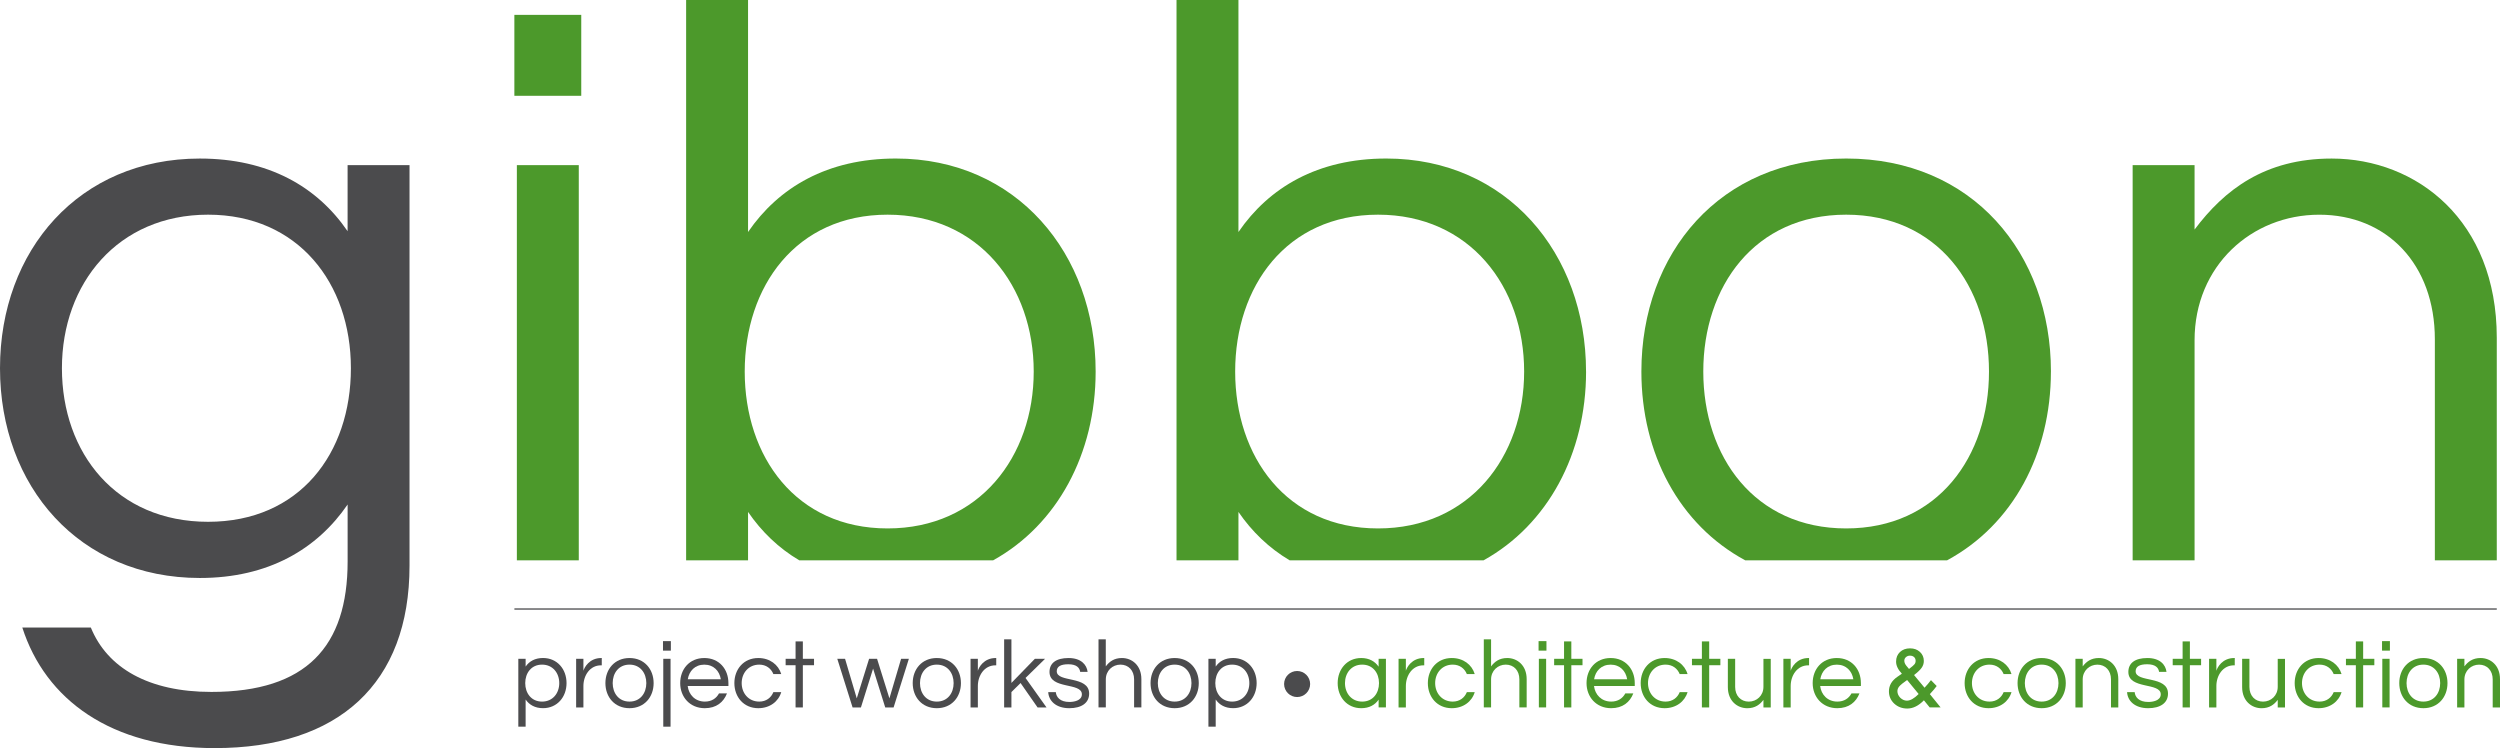
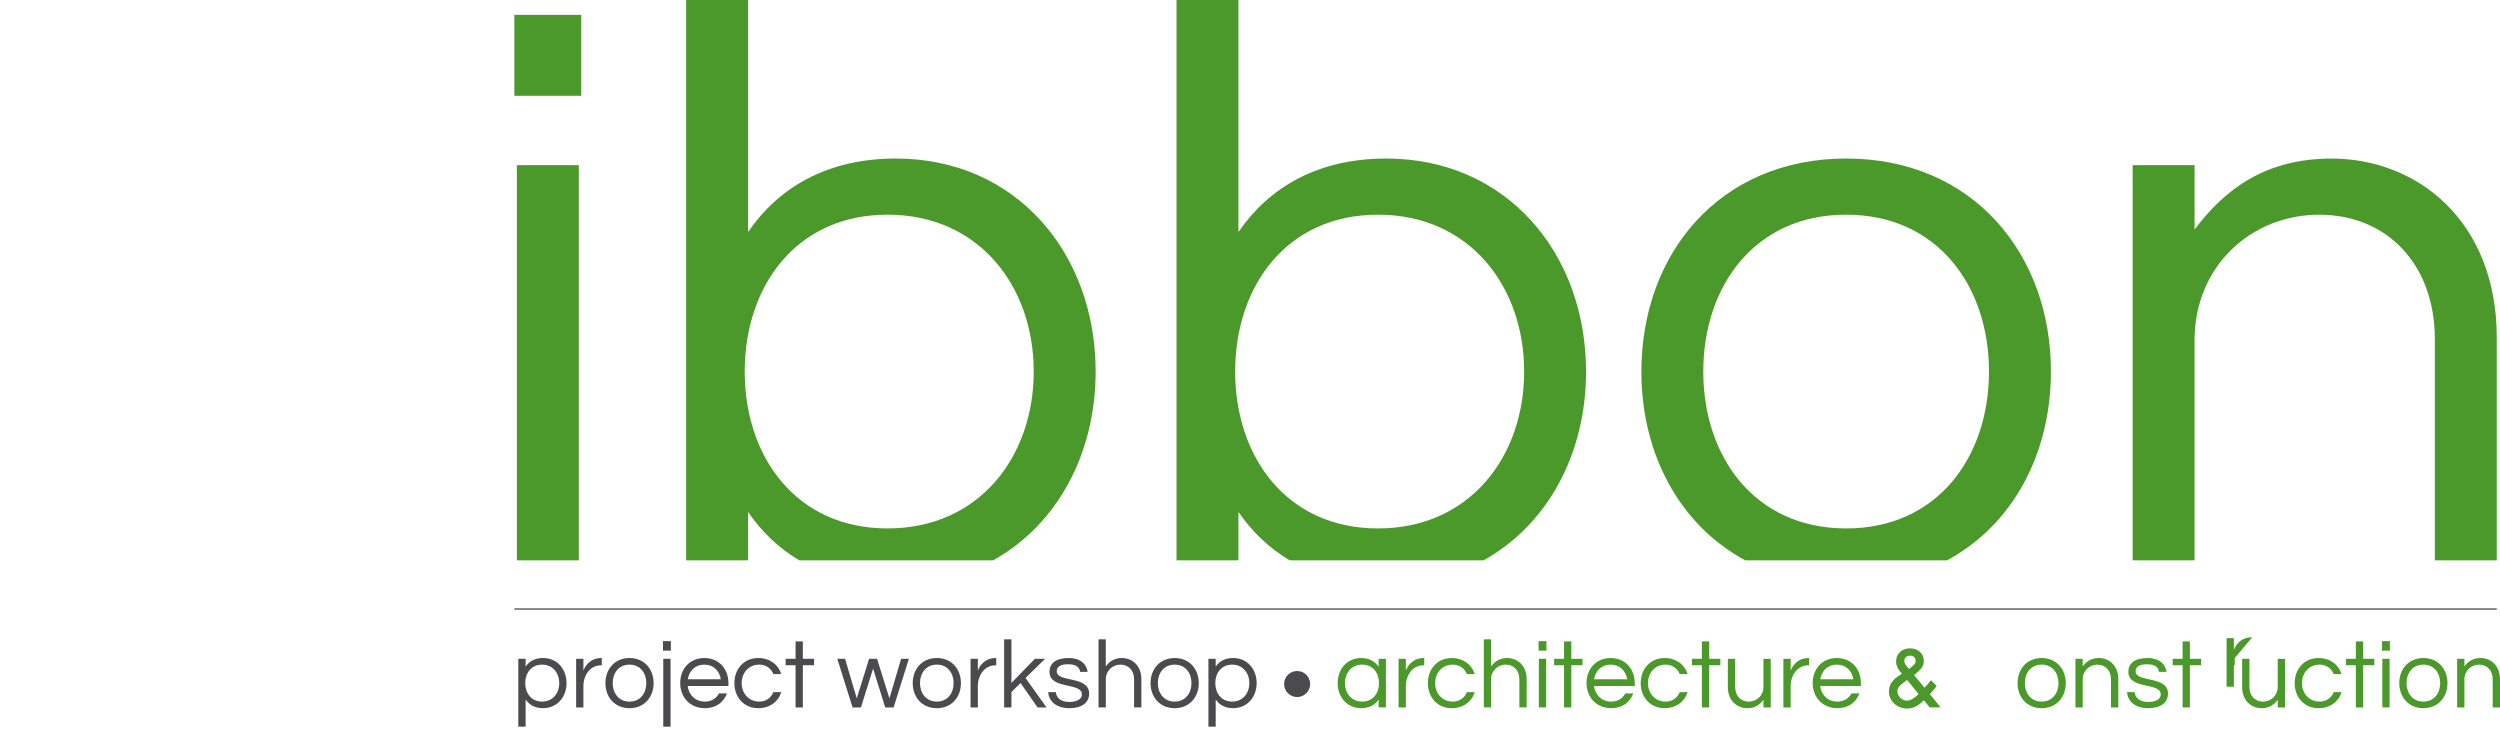
<svg xmlns="http://www.w3.org/2000/svg" id="uuid-0e78d3a6-f28e-4605-b652-1f48a569fd64" data-name="Capa 2" viewBox="0 0 961.67 287.76">
  <defs>
    <style>
      .uuid-891b025d-952d-4c4f-84b4-15d4f5cb7155 {
        fill: #4b4b4d;
      }

      .uuid-54f9e24e-e53a-4113-9685-8b9df265899e {
        fill: #4c992b;
      }
    </style>
  </defs>
  <g id="uuid-60592ac2-fc36-4fa5-a72d-2dd4187ea59e" data-name="Capa 1">
    <g>
      <path class="uuid-891b025d-952d-4c4f-84b4-15d4f5cb7155" d="M202.04,262.77c0,3.85,2.32,7.11,6.47,7.11s6.62-3.26,6.62-7.11-2.47-7.11-6.62-7.11-6.47,3.26-6.47,7.11M202.19,269.09v10.44h-2.81v-26.11h2.81v2.99c1.38-2.02,3.59-3.3,6.69-3.3,5.47,0,9.05,4.3,9.05,9.65s-3.59,9.65-9.05,9.65c-3.1,0-5.31-1.31-6.69-3.33" />
      <path class="uuid-891b025d-952d-4c4f-84b4-15d4f5cb7155" d="M231.48,253.12v2.81h-.33c-4.18,0-6.73,3.85-6.73,7.97v8.23h-2.8v-18.7h2.8v4.59c.38-1.27,2.25-4.9,6.88-4.9h.18Z" />
      <path class="uuid-891b025d-952d-4c4f-84b4-15d4f5cb7155" d="M248.62,262.77c0-3.85-2.32-7.11-6.47-7.11s-6.47,3.26-6.47,7.11,2.32,7.11,6.47,7.11,6.47-3.26,6.47-7.11M251.43,262.77c0,5.35-3.55,9.65-9.28,9.65s-9.27-4.3-9.27-9.65,3.56-9.65,9.27-9.65,9.28,4.3,9.28,9.65" />
    </g>
    <path class="uuid-891b025d-952d-4c4f-84b4-15d4f5cb7155" d="M255.14,253.42h2.8v26.11h-2.8v-26.11ZM258.06,250.28h-3.03v-3.66h3.03v3.66Z" />
    <g>
      <path class="uuid-891b025d-952d-4c4f-84b4-15d4f5cb7155" d="M264.56,261.28h12.72c-.52-3.18-2.77-5.61-6.35-5.61s-5.84,2.43-6.36,5.61M276.57,266.74h3.07c-1.31,3.36-4.08,5.68-8.53,5.68-5.72,0-9.46-4.3-9.46-9.65s3.55-9.65,9.28-9.65,9.27,4.3,9.27,9.65v1.12h-15.67c.41,3.33,2.84,5.99,6.62,5.99,2.62,0,4.42-1.27,5.42-3.14" />
      <path class="uuid-891b025d-952d-4c4f-84b4-15d4f5cb7155" d="M297.49,266.25h3.03c-1.08,3.63-4.41,6.17-8.83,6.17-5.61,0-9.2-4.3-9.2-9.65s3.59-9.65,9.2-9.65c4.42,0,7.74,2.54,8.83,6.17h-3.03c-.86-2.13-2.77-3.63-5.42-3.63-4.15,0-6.77,3.26-6.77,7.11s2.62,7.11,6.77,7.11c2.66,0,4.56-1.5,5.42-3.63" />
    </g>
    <polygon class="uuid-891b025d-952d-4c4f-84b4-15d4f5cb7155" points="306.03 272.13 306.03 255.89 302.21 255.89 302.21 253.42 306.03 253.42 306.03 246.73 308.83 246.73 308.83 253.42 313.13 253.42 313.13 255.89 308.83 255.89 308.83 272.13 306.03 272.13" />
    <polygon class="uuid-891b025d-952d-4c4f-84b4-15d4f5cb7155" points="335.85 257.2 331.17 272.13 327.96 272.13 322.08 253.43 325.07 253.43 329.57 268.64 334.31 253.43 337.38 253.43 342.13 268.64 346.62 253.43 349.61 253.43 343.74 272.13 340.52 272.13 335.85 257.2" />
    <g>
      <path class="uuid-891b025d-952d-4c4f-84b4-15d4f5cb7155" d="M366.83,262.77c0-3.85-2.32-7.11-6.47-7.11s-6.47,3.26-6.47,7.11,2.32,7.11,6.47,7.11,6.47-3.26,6.47-7.11M369.64,262.77c0,5.35-3.55,9.65-9.28,9.65s-9.27-4.3-9.27-9.65,3.55-9.65,9.27-9.65,9.28,4.3,9.28,9.65" />
      <path class="uuid-891b025d-952d-4c4f-84b4-15d4f5cb7155" d="M383.22,253.12v2.81h-.34c-4.19,0-6.73,3.85-6.73,7.97v8.23h-2.81v-18.7h2.81v4.59c.37-1.27,2.24-4.9,6.88-4.9h.18Z" />
    </g>
    <polygon class="uuid-891b025d-952d-4c4f-84b4-15d4f5cb7155" points="394.49 260.79 402.56 272.13 399.12 272.13 392.58 262.74 389.06 266.21 389.06 272.13 386.26 272.13 386.26 245.94 389.06 245.94 389.06 262.7 398.08 253.42 402 253.42 394.49 260.79" />
    <g>
      <path class="uuid-891b025d-952d-4c4f-84b4-15d4f5cb7155" d="M418.35,258.44h-2.84c-.23-1.61-1.42-2.92-4.56-2.92-2.92,0-4.45.86-4.45,2.69,0,4.48,12.46,1.57,12.46,8.6,0,3.63-2.99,5.61-7.63,5.61-5.2,0-7.93-2.88-8.11-6.17h2.92c.19,1.9,1.6,3.77,5.23,3.77,1.53,0,4.79-.41,4.79-2.95,0-4.68-12.45-1.76-12.45-8.6,0-3.36,2.5-5.35,7.33-5.35s6.99,2.58,7.33,5.31" />
      <path class="uuid-891b025d-952d-4c4f-84b4-15d4f5cb7155" d="M425.36,245.94v10.4c1.34-1.8,3.18-3.22,6.21-3.22,3.85,0,7.48,2.81,7.48,8.11v10.89h-2.8v-10.81c0-3.41-2.17-5.65-5.24-5.65s-5.64,2.32-5.64,5.69v10.77h-2.81v-26.18h2.81Z" />
      <path class="uuid-891b025d-952d-4c4f-84b4-15d4f5cb7155" d="M458.32,262.77c0-3.85-2.32-7.11-6.47-7.11s-6.47,3.26-6.47,7.11,2.32,7.11,6.47,7.11,6.47-3.26,6.47-7.11M461.13,262.77c0,5.35-3.55,9.65-9.28,9.65s-9.27-4.3-9.27-9.65,3.55-9.65,9.27-9.65,9.28,4.3,9.28,9.65" />
      <path class="uuid-891b025d-952d-4c4f-84b4-15d4f5cb7155" d="M467.49,262.77c0,3.85,2.32,7.11,6.47,7.11s6.62-3.26,6.62-7.11-2.47-7.11-6.62-7.11-6.47,3.26-6.47,7.11M467.64,269.09v10.44h-2.8v-26.11h2.8v2.99c1.38-2.02,3.59-3.3,6.7-3.3,5.46,0,9.05,4.3,9.05,9.65s-3.59,9.65-9.05,9.65c-3.1,0-5.31-1.31-6.7-3.33" />
      <path class="uuid-891b025d-952d-4c4f-84b4-15d4f5cb7155" d="M498.96,258.11c2.77,0,5.01,2.25,5.01,5.01s-2.24,5.01-5.01,5.01-5.01-2.25-5.01-5.01,2.24-5.01,5.01-5.01" />
      <path class="uuid-54f9e24e-e53a-4113-9685-8b9df265899e" d="M530.46,262.77c0-3.85-2.32-7.11-6.47-7.11s-6.62,3.26-6.62,7.11,2.47,7.11,6.62,7.11,6.47-3.26,6.47-7.11M530.31,256.45v-3.03h2.81v18.7h-2.81v-3c-1.38,2.03-3.59,3.3-6.7,3.3-5.46,0-9.05-4.3-9.05-9.65s3.59-9.65,9.05-9.65c3.11,0,5.31,1.31,6.7,3.33" />
      <path class="uuid-54f9e24e-e53a-4113-9685-8b9df265899e" d="M547.86,253.12v2.81h-.34c-4.19,0-6.73,3.85-6.73,7.97v8.23h-2.81v-18.7h2.81v4.59c.37-1.27,2.24-4.9,6.88-4.9h.18Z" />
      <path class="uuid-54f9e24e-e53a-4113-9685-8b9df265899e" d="M564.25,266.25h3.03c-1.08,3.63-4.41,6.17-8.83,6.17-5.61,0-9.2-4.3-9.2-9.65s3.59-9.65,9.2-9.65c4.42,0,7.74,2.54,8.83,6.17h-3.03c-.86-2.13-2.77-3.63-5.42-3.63-4.15,0-6.77,3.26-6.77,7.11s2.62,7.11,6.77,7.11c2.66,0,4.56-1.5,5.42-3.63" />
      <path class="uuid-54f9e24e-e53a-4113-9685-8b9df265899e" d="M573.57,245.94v10.4c1.35-1.8,3.18-3.22,6.21-3.22,3.85,0,7.48,2.81,7.48,8.11v10.89h-2.81v-10.81c0-3.41-2.17-5.65-5.23-5.65s-5.65,2.32-5.65,5.69v10.77h-2.8v-26.18h2.8Z" />
    </g>
    <path class="uuid-54f9e24e-e53a-4113-9685-8b9df265899e" d="M591.95,253.42h2.8v18.7h-2.8v-18.7ZM594.87,250.28h-3.03v-3.66h3.03v3.66Z" />
    <polygon class="uuid-54f9e24e-e53a-4113-9685-8b9df265899e" points="601.64 272.13 601.64 255.89 597.83 255.89 597.83 253.42 601.64 253.42 601.64 246.73 604.44 246.73 604.44 253.42 608.74 253.42 608.74 255.89 604.44 255.89 604.44 272.13 601.64 272.13" />
    <g>
      <path class="uuid-54f9e24e-e53a-4113-9685-8b9df265899e" d="M613.2,261.28h12.72c-.53-3.18-2.77-5.61-6.36-5.61s-5.84,2.43-6.36,5.61M625.21,266.74h3.07c-1.31,3.36-4.08,5.68-8.53,5.68-5.72,0-9.46-4.3-9.46-9.65s3.55-9.65,9.27-9.65,9.28,4.3,9.28,9.65v1.12h-15.68c.41,3.33,2.85,5.99,6.62,5.99,2.62,0,4.41-1.27,5.42-3.14" />
      <path class="uuid-54f9e24e-e53a-4113-9685-8b9df265899e" d="M646.12,266.25h3.03c-1.09,3.63-4.42,6.17-8.83,6.17-5.61,0-9.2-4.3-9.2-9.65s3.59-9.65,9.2-9.65c4.41,0,7.74,2.54,8.83,6.17h-3.03c-.86-2.13-2.77-3.63-5.42-3.63-4.15,0-6.77,3.26-6.77,7.11s2.62,7.11,6.77,7.11c2.66,0,4.57-1.5,5.42-3.63" />
    </g>
    <polygon class="uuid-54f9e24e-e53a-4113-9685-8b9df265899e" points="654.66 272.13 654.66 255.89 650.84 255.89 650.84 253.42 654.66 253.42 654.66 246.73 657.47 246.73 657.47 253.42 661.77 253.42 661.77 255.89 657.47 255.89 657.47 272.13 654.66 272.13" />
    <g>
      <path class="uuid-54f9e24e-e53a-4113-9685-8b9df265899e" d="M678.34,272.13v-2.92c-1.34,1.8-3.18,3.22-6.21,3.22-3.86,0-7.48-2.81-7.48-8.12v-10.88h2.81v10.81c0,3.4,2.17,5.65,5.24,5.65s5.64-2.32,5.64-5.68v-10.77h2.81v18.7h-2.81Z" />
      <path class="uuid-54f9e24e-e53a-4113-9685-8b9df265899e" d="M695.89,253.12v2.81h-.34c-4.19,0-6.73,3.85-6.73,7.97v8.23h-2.81v-18.7h2.81v4.59c.37-1.27,2.24-4.9,6.88-4.9h.18Z" />
      <path class="uuid-54f9e24e-e53a-4113-9685-8b9df265899e" d="M700.2,261.28h12.72c-.52-3.18-2.77-5.61-6.35-5.61s-5.84,2.43-6.36,5.61M712.2,266.74h3.07c-1.31,3.36-4.08,5.68-8.53,5.68-5.72,0-9.46-4.3-9.46-9.65s3.55-9.65,9.28-9.65,9.27,4.3,9.27,9.65v1.12h-15.67c.41,3.33,2.84,5.99,6.62,5.99,2.62,0,4.42-1.27,5.42-3.14" />
      <path class="uuid-54f9e24e-e53a-4113-9685-8b9df265899e" d="M734.33,257.32l.28-.2c.47-.36.86-.67,1.17-.94.31-.26.53-.49.67-.67.29-.35.43-.79.43-1.31,0-.59-.2-1.07-.59-1.44-.4-.36-.92-.55-1.59-.55-.61,0-1.12.19-1.54.57-.41.35-.63.82-.63,1.37,0,.66.26,1.3.78,1.94l.84,1.01c.03.05.09.12.17.22M733.61,261.59l-.19.13c-1.38.95-2.32,1.72-2.82,2.3-.49.58-.73,1.19-.73,1.84,0,.93.37,1.77,1.11,2.55.78.74,1.62,1.11,2.55,1.11,1.3,0,2.8-.85,4.51-2.56l-4.42-5.37ZM736.29,259.69l4.02,4.86.13-.15c.44-.47.85-.94,1.23-1.39.38-.46.76-.92,1.11-1.38l2.2,2.26c-.27.39-.63.83-1.06,1.35-.44.51-.97,1.1-1.57,1.77l4.14,5.11h-4.2l-2.23-2.74c-2.04,2.11-4.17,3.17-6.38,3.17-1.98,0-3.66-.63-5.04-1.9-1.35-1.27-2.03-2.85-2.03-4.72,0-2.23,1.07-4.08,3.21-5.56l1.46-1s.05-.03.1-.07c.04-.04.12-.09.2-.16-1.48-1.57-2.22-3.12-2.22-4.64s.49-2.73,1.48-3.68c1.01-.95,2.3-1.42,3.88-1.42s2.8.46,3.81,1.37c1,.92,1.5,2.08,1.5,3.47,0,.97-.28,1.84-.83,2.62-.54.78-1.51,1.71-2.93,2.81" />
-       <path class="uuid-54f9e24e-e53a-4113-9685-8b9df265899e" d="M770.73,266.25h3.03c-1.08,3.63-4.41,6.17-8.83,6.17-5.61,0-9.2-4.3-9.2-9.65s3.59-9.65,9.2-9.65c4.42,0,7.74,2.54,8.83,6.17h-3.03c-.86-2.13-2.77-3.63-5.42-3.63-4.15,0-6.77,3.26-6.77,7.11s2.62,7.11,6.77,7.11c2.66,0,4.56-1.5,5.42-3.63" />
      <path class="uuid-54f9e24e-e53a-4113-9685-8b9df265899e" d="M791.83,262.77c0-3.85-2.32-7.11-6.47-7.11s-6.47,3.26-6.47,7.11,2.32,7.11,6.47,7.11,6.47-3.26,6.47-7.11M794.64,262.77c0,5.35-3.55,9.65-9.27,9.65s-9.28-4.3-9.28-9.65,3.56-9.65,9.28-9.65,9.27,4.3,9.27,9.65" />
      <path class="uuid-54f9e24e-e53a-4113-9685-8b9df265899e" d="M801.15,253.42v2.92c1.35-1.79,3.18-3.22,6.21-3.22,3.85,0,7.48,2.81,7.48,8.12v10.89h-2.81v-10.81c0-3.4-2.17-5.65-5.23-5.65s-5.65,2.32-5.65,5.69v10.77h-2.8v-18.7h2.8Z" />
      <path class="uuid-54f9e24e-e53a-4113-9685-8b9df265899e" d="M833.37,258.44h-2.84c-.23-1.61-1.43-2.92-4.57-2.92-2.91,0-4.45.86-4.45,2.69,0,4.48,12.45,1.57,12.45,8.6,0,3.63-2.99,5.61-7.63,5.61-5.2,0-7.93-2.88-8.11-6.17h2.92c.18,1.9,1.61,3.77,5.24,3.77,1.53,0,4.79-.41,4.79-2.95,0-4.68-12.46-1.76-12.46-8.6,0-3.36,2.5-5.35,7.33-5.35s7,2.58,7.34,5.31" />
    </g>
    <polygon class="uuid-54f9e24e-e53a-4113-9685-8b9df265899e" points="839.58 272.13 839.58 255.89 835.77 255.89 835.77 253.42 839.58 253.42 839.58 246.73 842.38 246.73 842.38 253.42 846.69 253.42 846.69 255.89 842.38 255.89 842.38 272.13 839.58 272.13" />
    <g>
-       <path class="uuid-54f9e24e-e53a-4113-9685-8b9df265899e" d="M859.64,253.12v2.81h-.34c-4.19,0-6.73,3.85-6.73,7.97v8.23h-2.81v-18.7h2.81v4.59c.37-1.27,2.24-4.9,6.88-4.9h.18Z" />
+       <path class="uuid-54f9e24e-e53a-4113-9685-8b9df265899e" d="M859.64,253.12v2.81h-.34v8.23h-2.81v-18.7h2.81v4.59c.37-1.27,2.24-4.9,6.88-4.9h.18Z" />
      <path class="uuid-54f9e24e-e53a-4113-9685-8b9df265899e" d="M876.17,272.13v-2.92c-1.35,1.8-3.18,3.22-6.21,3.22-3.85,0-7.48-2.81-7.48-8.12v-10.88h2.8v10.81c0,3.4,2.17,5.65,5.24,5.65s5.65-2.32,5.65-5.68v-10.77h2.8v18.7h-2.8Z" />
      <path class="uuid-54f9e24e-e53a-4113-9685-8b9df265899e" d="M897.69,266.25h3.03c-1.08,3.63-4.41,6.17-8.83,6.17-5.61,0-9.2-4.3-9.2-9.65s3.59-9.65,9.2-9.65c4.42,0,7.74,2.54,8.83,6.17h-3.03c-.86-2.13-2.77-3.63-5.42-3.63-4.15,0-6.77,3.26-6.77,7.11s2.62,7.11,6.77,7.11c2.66,0,4.56-1.5,5.42-3.63" />
    </g>
    <polygon class="uuid-54f9e24e-e53a-4113-9685-8b9df265899e" points="906.22 272.13 906.22 255.89 902.41 255.89 902.41 253.42 906.22 253.42 906.22 246.73 909.03 246.73 909.03 253.42 913.33 253.42 913.33 255.89 909.03 255.89 909.03 272.13 906.22 272.13" />
    <path class="uuid-54f9e24e-e53a-4113-9685-8b9df265899e" d="M916.4,253.42h2.8v18.7h-2.8v-18.7ZM919.32,250.28h-3.03v-3.66h3.03v3.66Z" />
    <g>
      <path class="uuid-54f9e24e-e53a-4113-9685-8b9df265899e" d="M938.66,262.77c0-3.85-2.32-7.11-6.47-7.11s-6.47,3.26-6.47,7.11,2.32,7.11,6.47,7.11,6.47-3.26,6.47-7.11M941.47,262.77c0,5.35-3.55,9.65-9.27,9.65s-9.28-4.3-9.28-9.65,3.55-9.65,9.28-9.65,9.27,4.3,9.27,9.65" />
      <path class="uuid-54f9e24e-e53a-4113-9685-8b9df265899e" d="M947.98,253.42v2.92c1.35-1.79,3.18-3.22,6.21-3.22,3.85,0,7.48,2.81,7.48,8.12v10.89h-2.81v-10.81c0-3.4-2.17-5.65-5.23-5.65s-5.65,2.32-5.65,5.69v10.77h-2.8v-18.7h2.8Z" />
    </g>
    <rect class="uuid-891b025d-952d-4c4f-84b4-15d4f5cb7155" x="197.87" y="234.02" width="762.56" height=".5" />
-     <path class="uuid-891b025d-952d-4c4f-84b4-15d4f5cb7155" d="M134.98,141.65c0-32.71-20.33-59.07-54.94-59.07s-56.22,26.36-56.22,59.07,20.97,59.07,56.22,59.07,54.94-26.36,54.94-59.07M157.53,63.53v154.04c0,45.42-27.31,70.2-74.95,70.2-40.02,0-65.11-18.74-74-46.38h26.36c6.35,15.57,22.23,24.77,46.37,24.77,36.53,0,52.41-17.47,52.41-50.18v-21.92c-11.75,17.15-30.49,28.27-56.85,28.27C30.49,222.33,0,187.08,0,141.65S30.49,60.99,76.86,60.99c26.36,0,45.1,10.79,56.85,27.95v-25.41h23.82Z" />
    <path class="uuid-54f9e24e-e53a-4113-9685-8b9df265899e" d="M198.82,63.53h23.82v152.02h-23.82V63.53ZM223.59,36.85h-25.73V5.72h25.73v31.13Z" />
    <g>
      <path class="uuid-54f9e24e-e53a-4113-9685-8b9df265899e" d="M397.64,142.92c0-32.71-20.97-60.34-56.22-60.34s-54.95,27.63-54.95,60.34,19.69,60.35,54.95,60.35,56.22-27.63,56.22-60.35M421.46,142.92c0,31.63-14.79,58.95-39.43,72.62,0,0-74.52,0-74.56.01-7.98-4.72-14.53-11.06-19.72-18.63v18.62h-23.82V0h23.82v89.25c11.75-17.15,30.49-28.27,56.85-28.27,46.37,0,76.86,36.52,76.86,81.94" />
      <path class="uuid-54f9e24e-e53a-4113-9685-8b9df265899e" d="M586.29,142.92c0-32.71-20.96-60.34-56.21-60.34s-54.95,27.63-54.95,60.34,19.69,60.35,54.95,60.35,56.21-27.63,56.21-60.35M610.11,142.92c0,31.63-14.78,58.95-39.43,72.62h-74.59c-7.96-4.72-14.51-11.05-19.7-18.62v18.62h-23.82V0h23.82v89.25c11.75-17.15,30.49-28.27,56.85-28.27,46.37,0,76.86,36.52,76.86,81.94" />
      <path class="uuid-54f9e24e-e53a-4113-9685-8b9df265899e" d="M765.1,142.92c0-32.71-19.69-60.34-54.95-60.34s-54.95,27.63-54.95,60.34,19.69,60.35,54.95,60.35,54.95-27.63,54.95-60.35M788.92,142.92c0,31.63-14.63,58.95-39.93,72.61h-77.67c-25.3-13.66-39.93-40.98-39.93-72.61,0-45.42,30.17-81.94,78.77-81.94s78.77,36.52,78.77,81.94" />
      <path class="uuid-54f9e24e-e53a-4113-9685-8b9df265899e" d="M844.18,63.53v24.77c11.43-15.24,27-27.31,52.72-27.31,32.71,0,63.53,23.82,63.53,68.92v85.64h-23.82v-85c0-28.9-18.43-47.96-44.47-47.96s-47.96,19.69-47.96,48.27v84.69h-23.82V63.53h23.82Z" />
    </g>
  </g>
</svg>